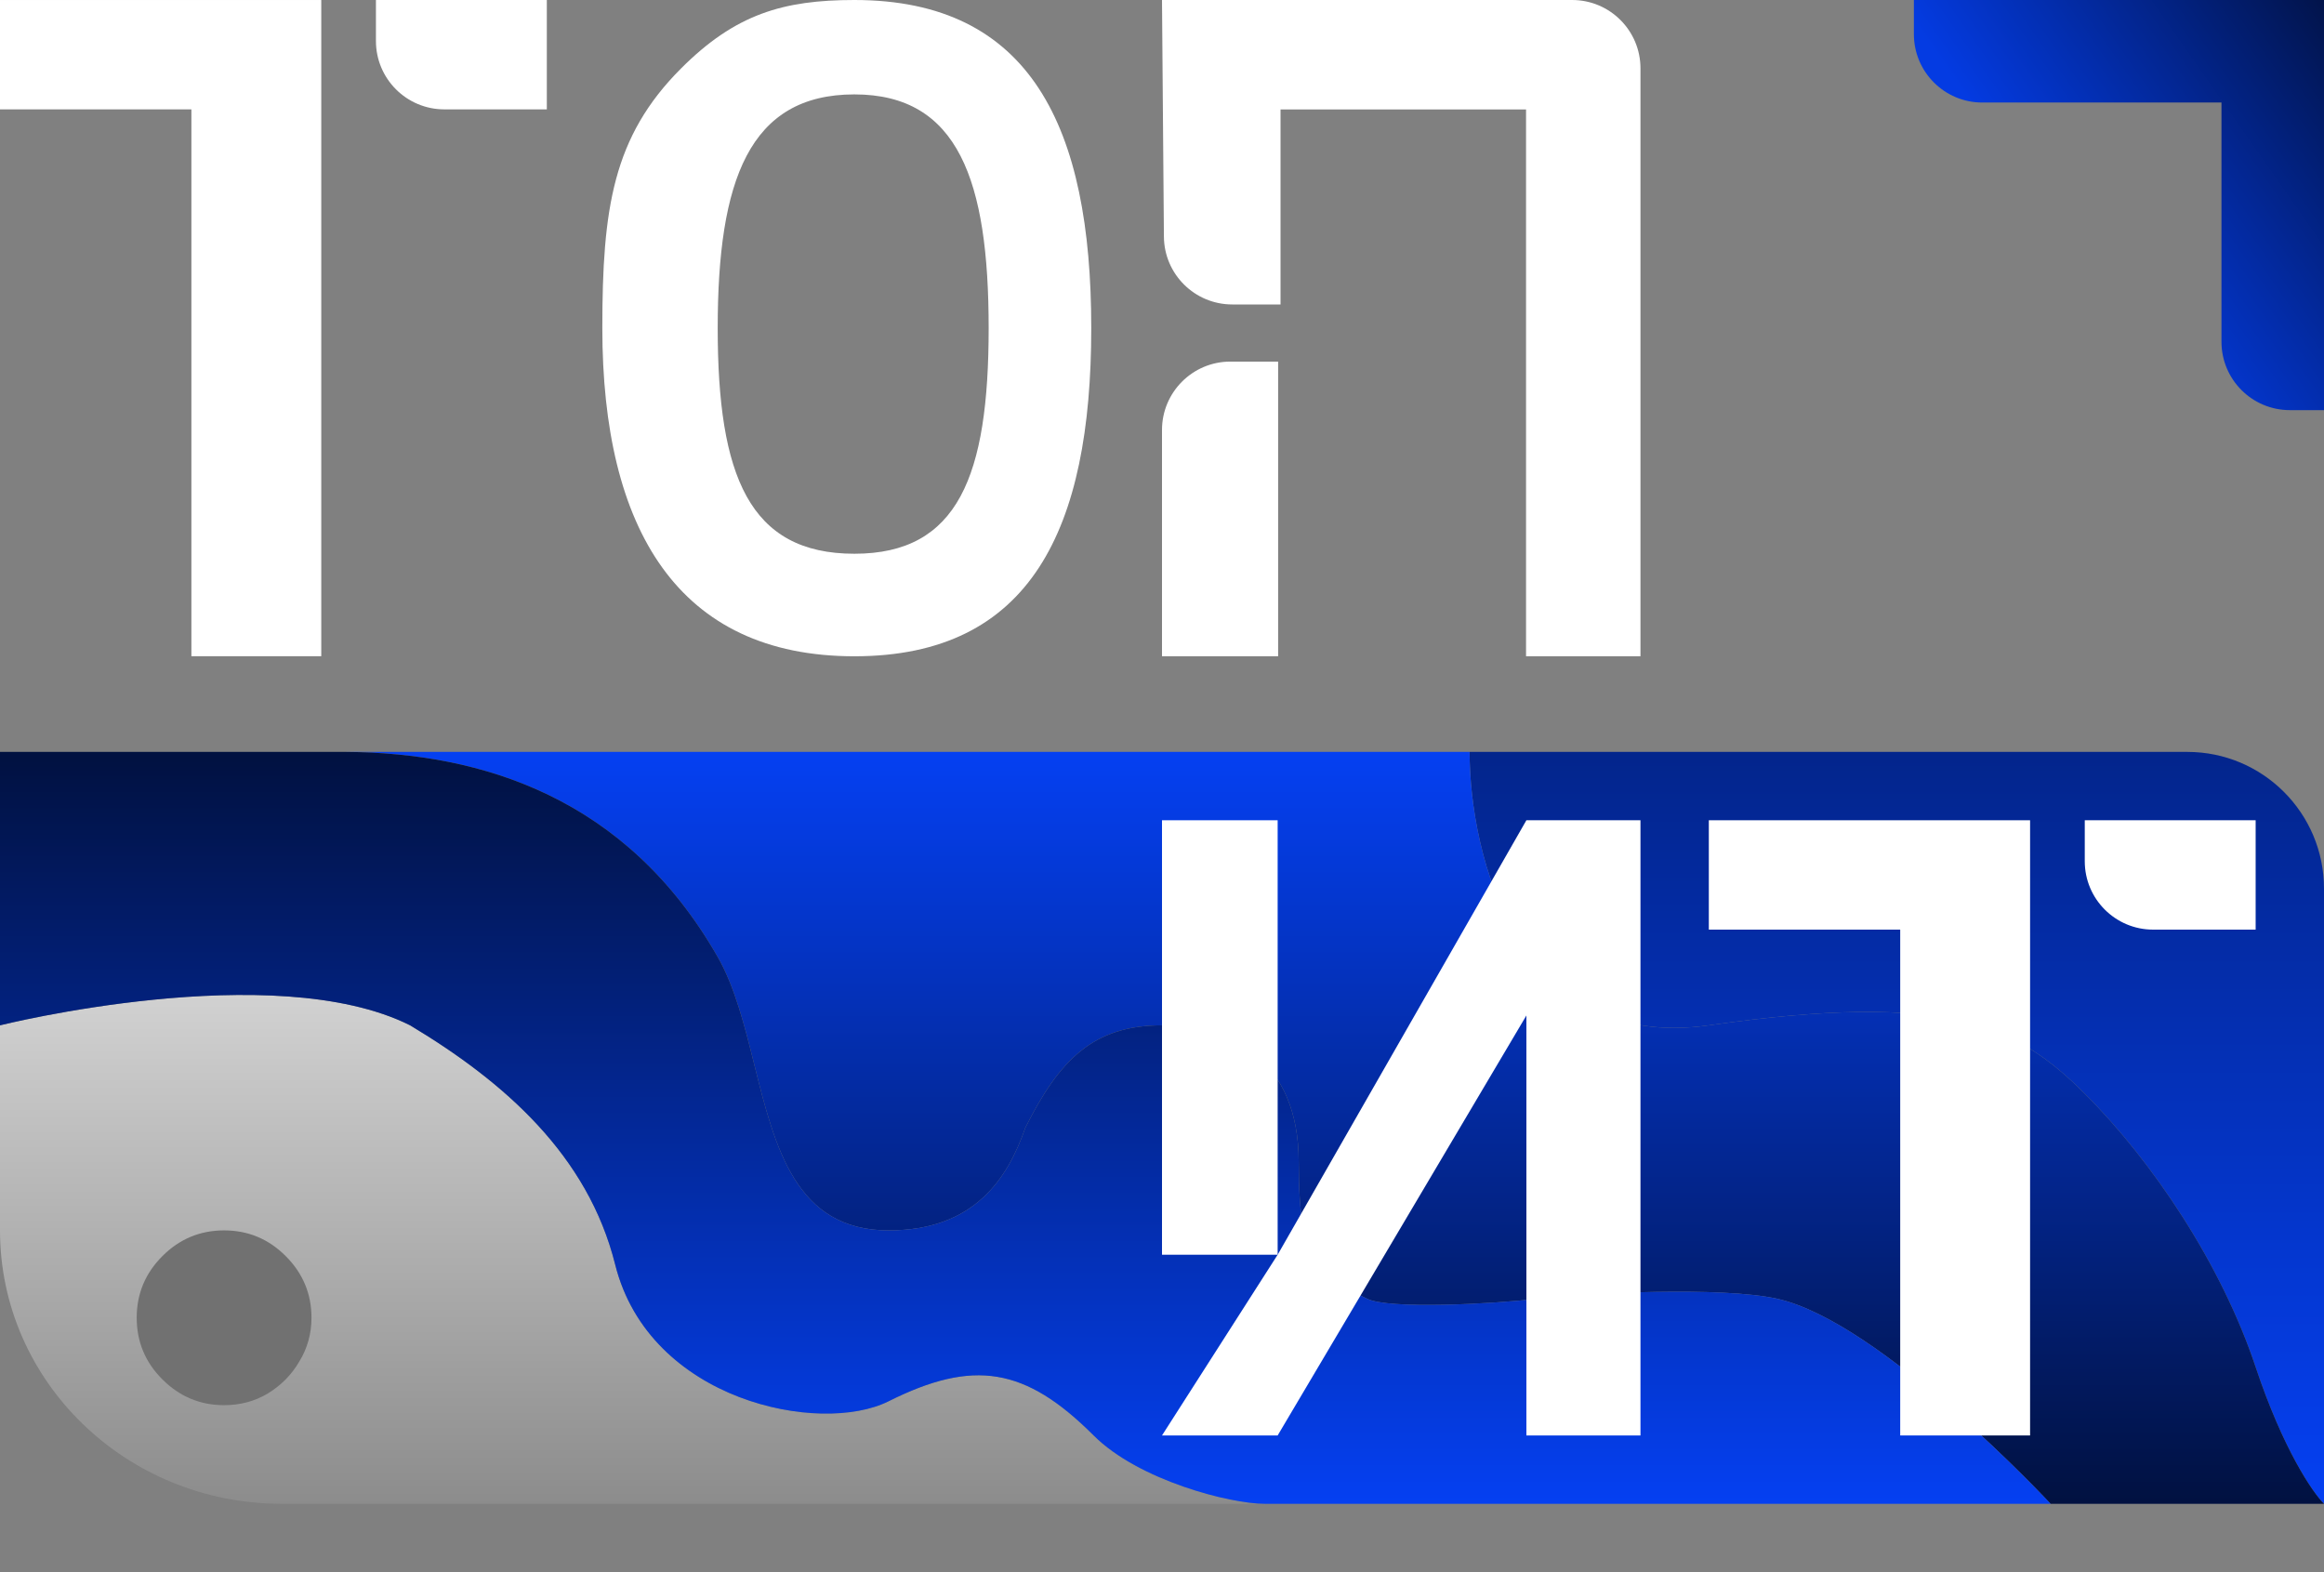
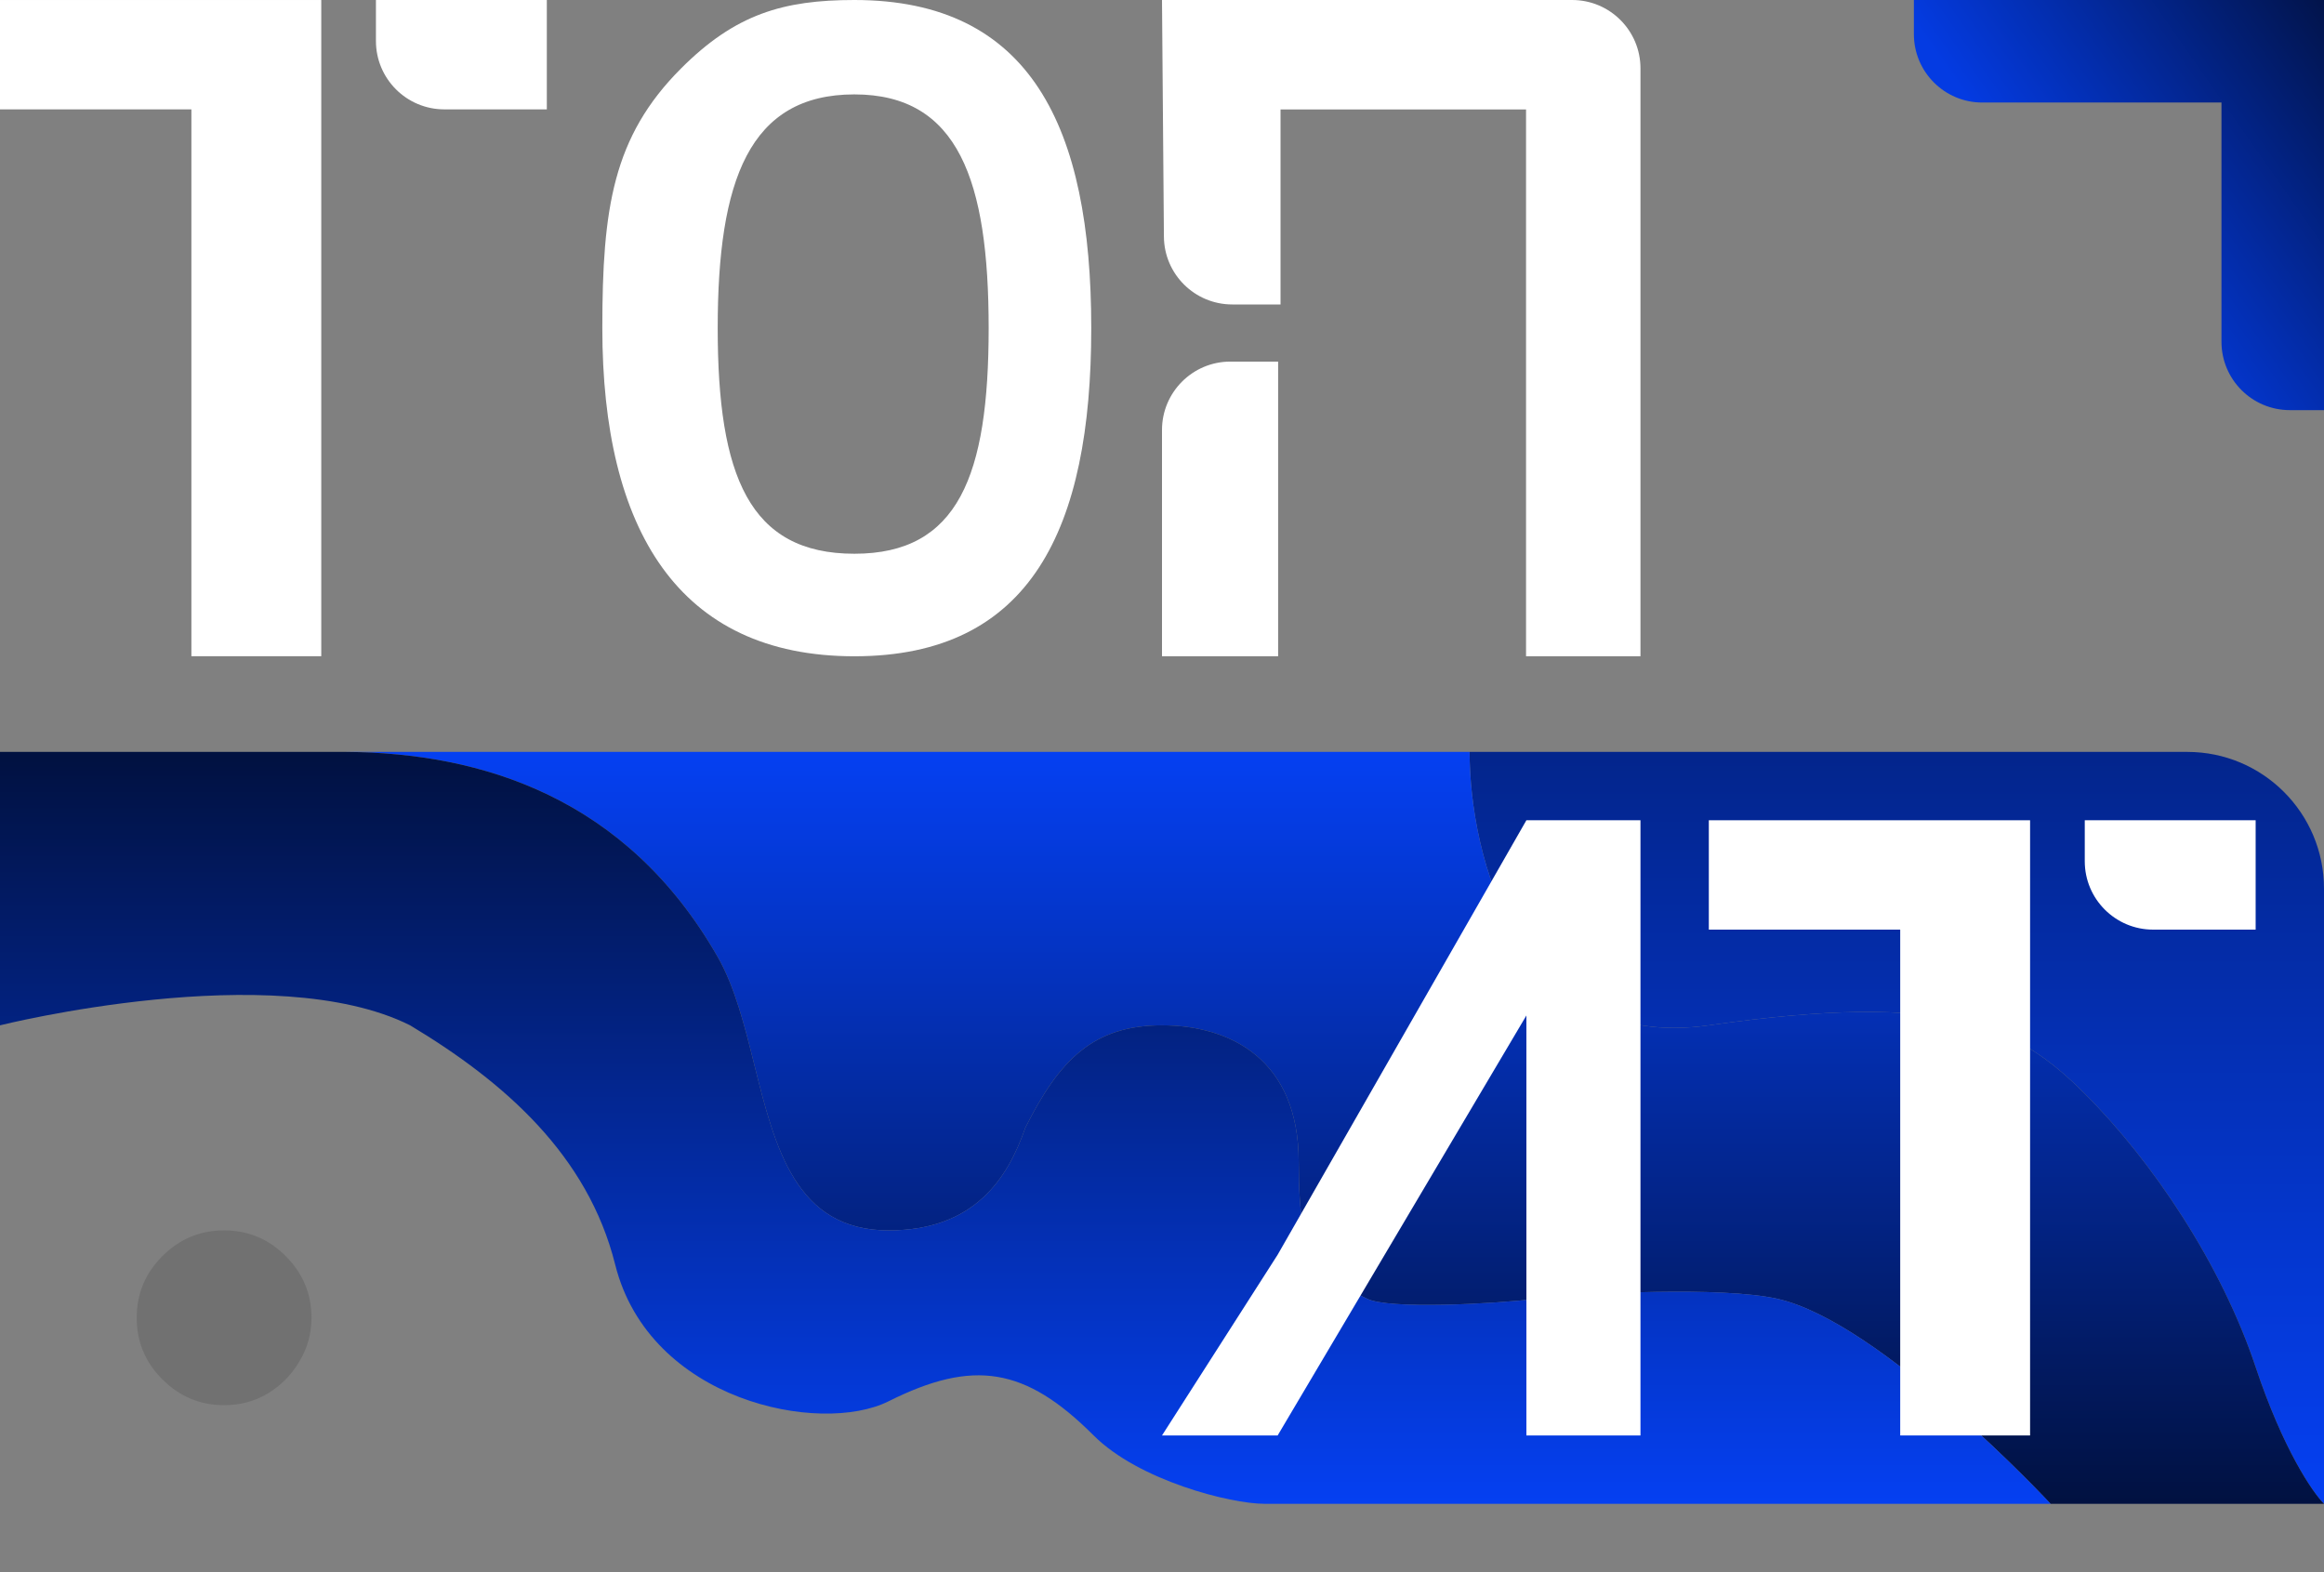
<svg xmlns="http://www.w3.org/2000/svg" width="34" height="23" viewBox="0 0 34 23" fill="none">
  <rect x="0" y="0" width="34" height="23" fill="#808080" stroke="none" />
  <path fill-rule="evenodd" clip-rule="evenodd" d="M5.5 0H8V1.6H6.5C5.948 1.6 5.5 1.152 5.5 0.6V0Z" fill="white" />
  <path d="M0 9.77516e-05V1.6H2.8V9.6H4.7V9.77516e-05H0Z" fill="white" />
-   <path d="M0 18C0 20.209 1.845 22 4.121 22L18.5 22C18.529 22.074 18.465 21.931 18.5 22C18 22 16.659 21.659 16 21C15 20 14.24 19.88 13 20.5C12 21 9.5 20.5 9 18.5C8.6 16.9 7.381 15.829 6 15C4 14 0 15 0 15L0 18Z" fill="url(#paint0_linear_480_61)" />
  <path d="M33 20C33.4 21.2 33.833 21.834 34 22V13C34 11.896 33.105 11 32 11L21.5 11C21.5 12.5 22.2 15.4 25 15C28.5 14.5 29.5 15 30.5 16C31.5 17 32.5 18.5 33 20Z" fill="url(#paint1_linear_480_61)" />
  <path d="M30 22H34C33.833 21.834 33.4 21.2 33 20C32.5 18.5 31.5 17 30.5 16C29.5 15 28.5 14.5 25 15C22.2 15.4 21.5 12.5 21.5 11L5.061 11L0 11L5 11C5.02 11 5.041 11 5.061 11C7.044 11.013 9.165 11.665 10.5 14C10.752 14.441 10.894 15.009 11.036 15.579C11.338 16.788 11.64 18 13 18C14.266 18 14.746 17.227 15 16.5C15.5 15.5 16 15 17 15C18 15 19 15.5 19 17C19 18.6 19.333 18.667 20 19C20.314 19.157 21.828 19.078 22.5 19C23.254 18.912 25.194 18.821 26 19C27.525 19.339 30 22 30 22Z" fill="url(#paint2_linear_480_61)" />
  <path d="M16 21C16.659 21.659 18 22 18.5 22L30 22C30 22 27.525 19.339 26 19C25.194 18.821 23.254 18.912 22.5 19C21.828 19.078 20.314 19.157 20 19C19.333 18.667 19 18.6 19 17C19 15.5 18 15 17 15C16 15 15.5 15.5 15 16.5C14.746 17.227 14.266 18 13 18C11.64 18 11.338 16.788 11.036 15.579C10.894 15.009 10.752 14.441 10.5 14C9.165 11.665 7.044 11.013 5.061 11L0 11L0 15C0 15 4 14 6 15C7.381 15.829 8.6 16.9 9 18.5C9.5 20.5 12 21 13 20.5C14.24 19.88 15 20 16 21Z" fill="url(#paint3_linear_480_61)" />
  <path d="M22.331 21H24V12L22.331 12L18.692 18.356L17 21H18.692L22.331 14.856V21Z" fill="white" />
-   <path d="M18.692 12L17 12V18.356L18.692 18.356V12Z" fill="white" />
  <path d="M10.5 4.8C10.5 6.96 10.96 8.101 12.5 8.101C14.02 8.101 14.464 6.96 14.464 4.8C14.464 2.64 14.02 1.381 12.5 1.381C10.96 1.381 10.5 2.64 10.5 4.8ZM8.812 4.8C8.812 3.051 8.965 2 9.965 1C10.757 0.208 11.455 0 12.5 0C15.08 0 15.965 1.86 15.965 4.8C15.965 7.74 15.08 9.601 12.5 9.601C9.92 9.601 8.812 7.74 8.812 4.8Z" fill="white" />
  <path d="M17 9.601H18.699V5.29H18C17.448 5.29 17 5.738 17 6.29V9.601Z" fill="white" />
  <path d="M24 9.601V1C24 0.448 23.553 0 23 0H17L17.028 3.462C17.032 4.011 17.478 4.454 18.028 4.454H18.734V1.601L22.326 1.601V9.601H24Z" fill="white" />
  <path d="M3.278 20.557C2.928 20.557 2.627 20.431 2.376 20.18C2.125 19.93 2 19.629 2 19.278C2 18.928 2.125 18.627 2.376 18.376C2.627 18.125 2.928 18 3.278 18C3.629 18 3.929 18.125 4.18 18.376C4.431 18.627 4.557 18.928 4.557 19.278C4.557 19.51 4.498 19.724 4.379 19.918C4.266 20.112 4.112 20.268 3.918 20.386C3.728 20.5 3.515 20.557 3.278 20.557Z" fill="#717171" />
  <path d="M28 0.5V0H34V6H33.5C32.948 6 32.5 5.552 32.5 5V1.5H29C28.448 1.5 28 1.052 28 0.5Z" fill="url(#paint4_linear_480_61)" />
  <path fill-rule="evenodd" clip-rule="evenodd" d="M30.5 12H33V13.6H31.5C30.948 13.6 30.5 13.152 30.5 12.6V12Z" fill="white" />
  <path d="M25 12V13.6H27.8V21H29.7V12H25Z" fill="white" />
  <defs>
    <linearGradient id="paint0_linear_480_61" x1="17" y1="11" x2="17" y2="22.022" gradientUnits="userSpaceOnUse">
      <stop stop-color="#F2F2F2" />
      <stop offset="1" stop-color="#8C8C8C" />
    </linearGradient>
    <linearGradient id="paint1_linear_480_61" x1="17" y1="11" x2="17" y2="22.022" gradientUnits="userSpaceOnUse">
      <stop stop-color="#03258C" />
      <stop offset="1" stop-color="#0540F2" />
    </linearGradient>
    <linearGradient id="paint2_linear_480_61" x1="17" y1="11" x2="17" y2="22.022" gradientUnits="userSpaceOnUse">
      <stop stop-color="#0540F2" />
      <stop offset="1" stop-color="#011140" />
    </linearGradient>
    <linearGradient id="paint3_linear_480_61" x1="17" y1="11" x2="17" y2="22.022" gradientUnits="userSpaceOnUse">
      <stop stop-color="#011140" />
      <stop offset="1" stop-color="#0540F2" />
    </linearGradient>
    <linearGradient id="paint4_linear_480_61" x1="29.5" y1="2.5" x2="34.5" y2="-1" gradientUnits="userSpaceOnUse">
      <stop stop-color="#043BE2" />
      <stop offset="1" stop-color="#010C2D" />
    </linearGradient>
  </defs>
</svg>